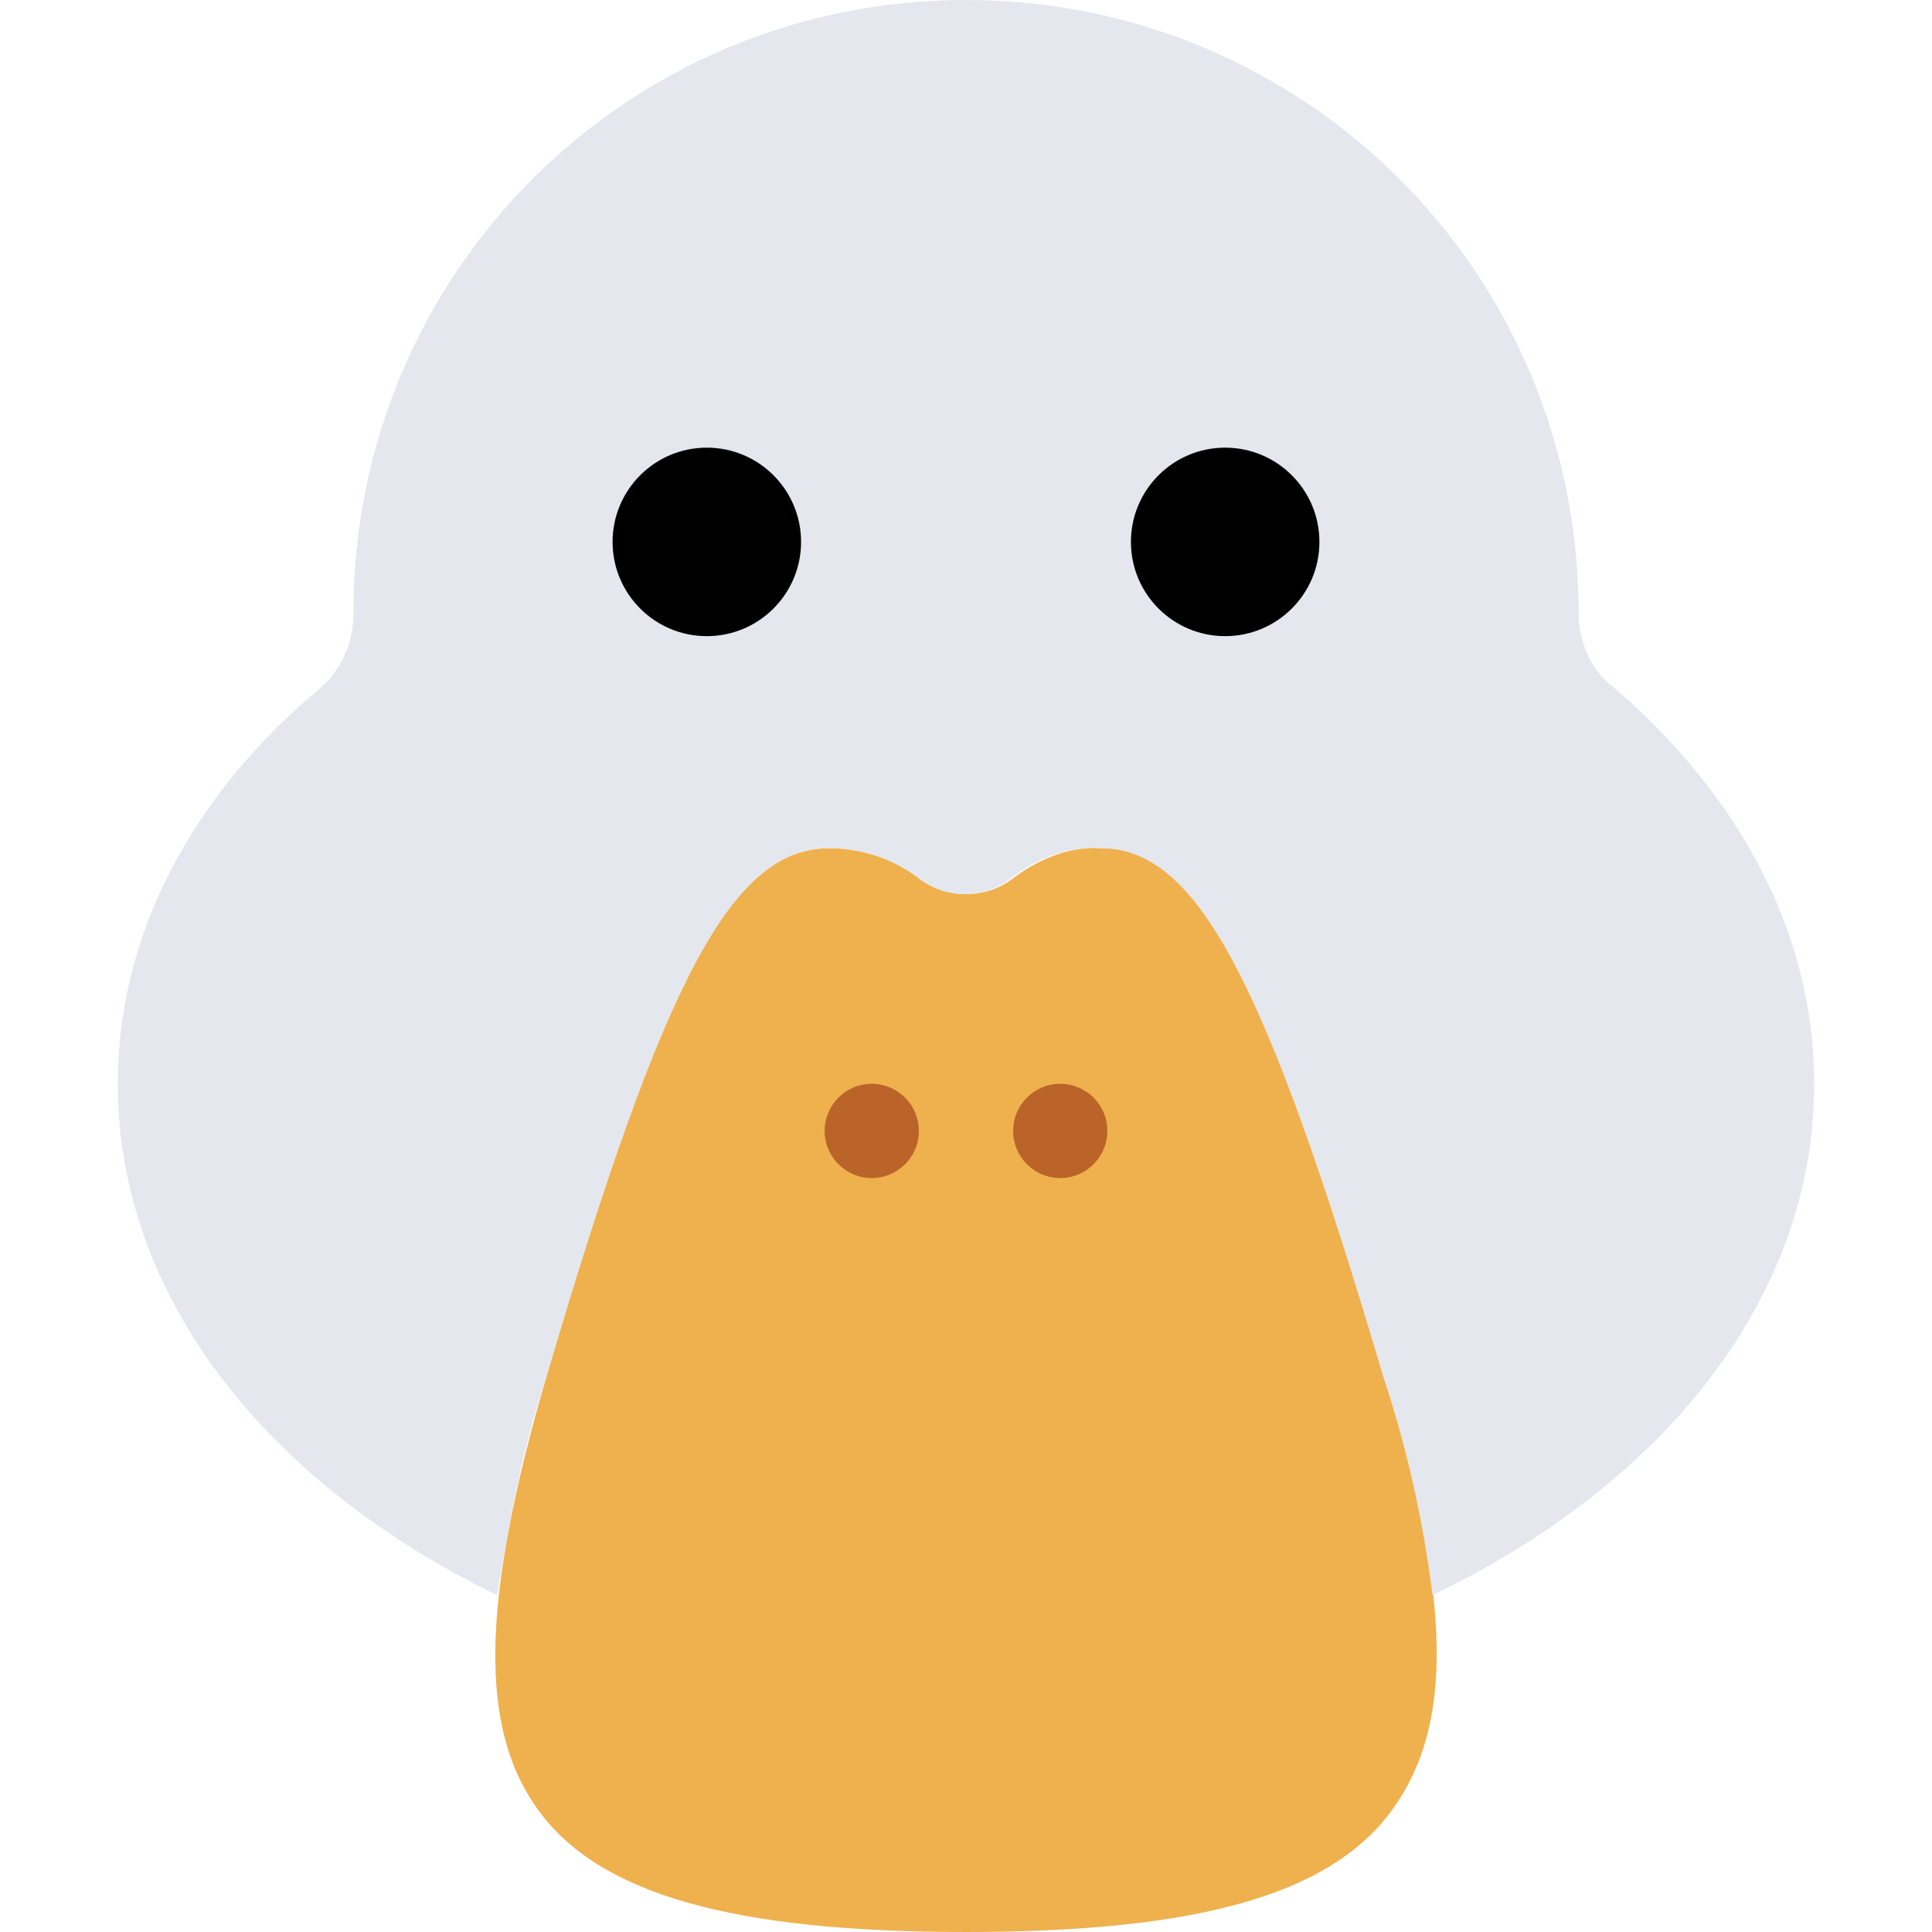
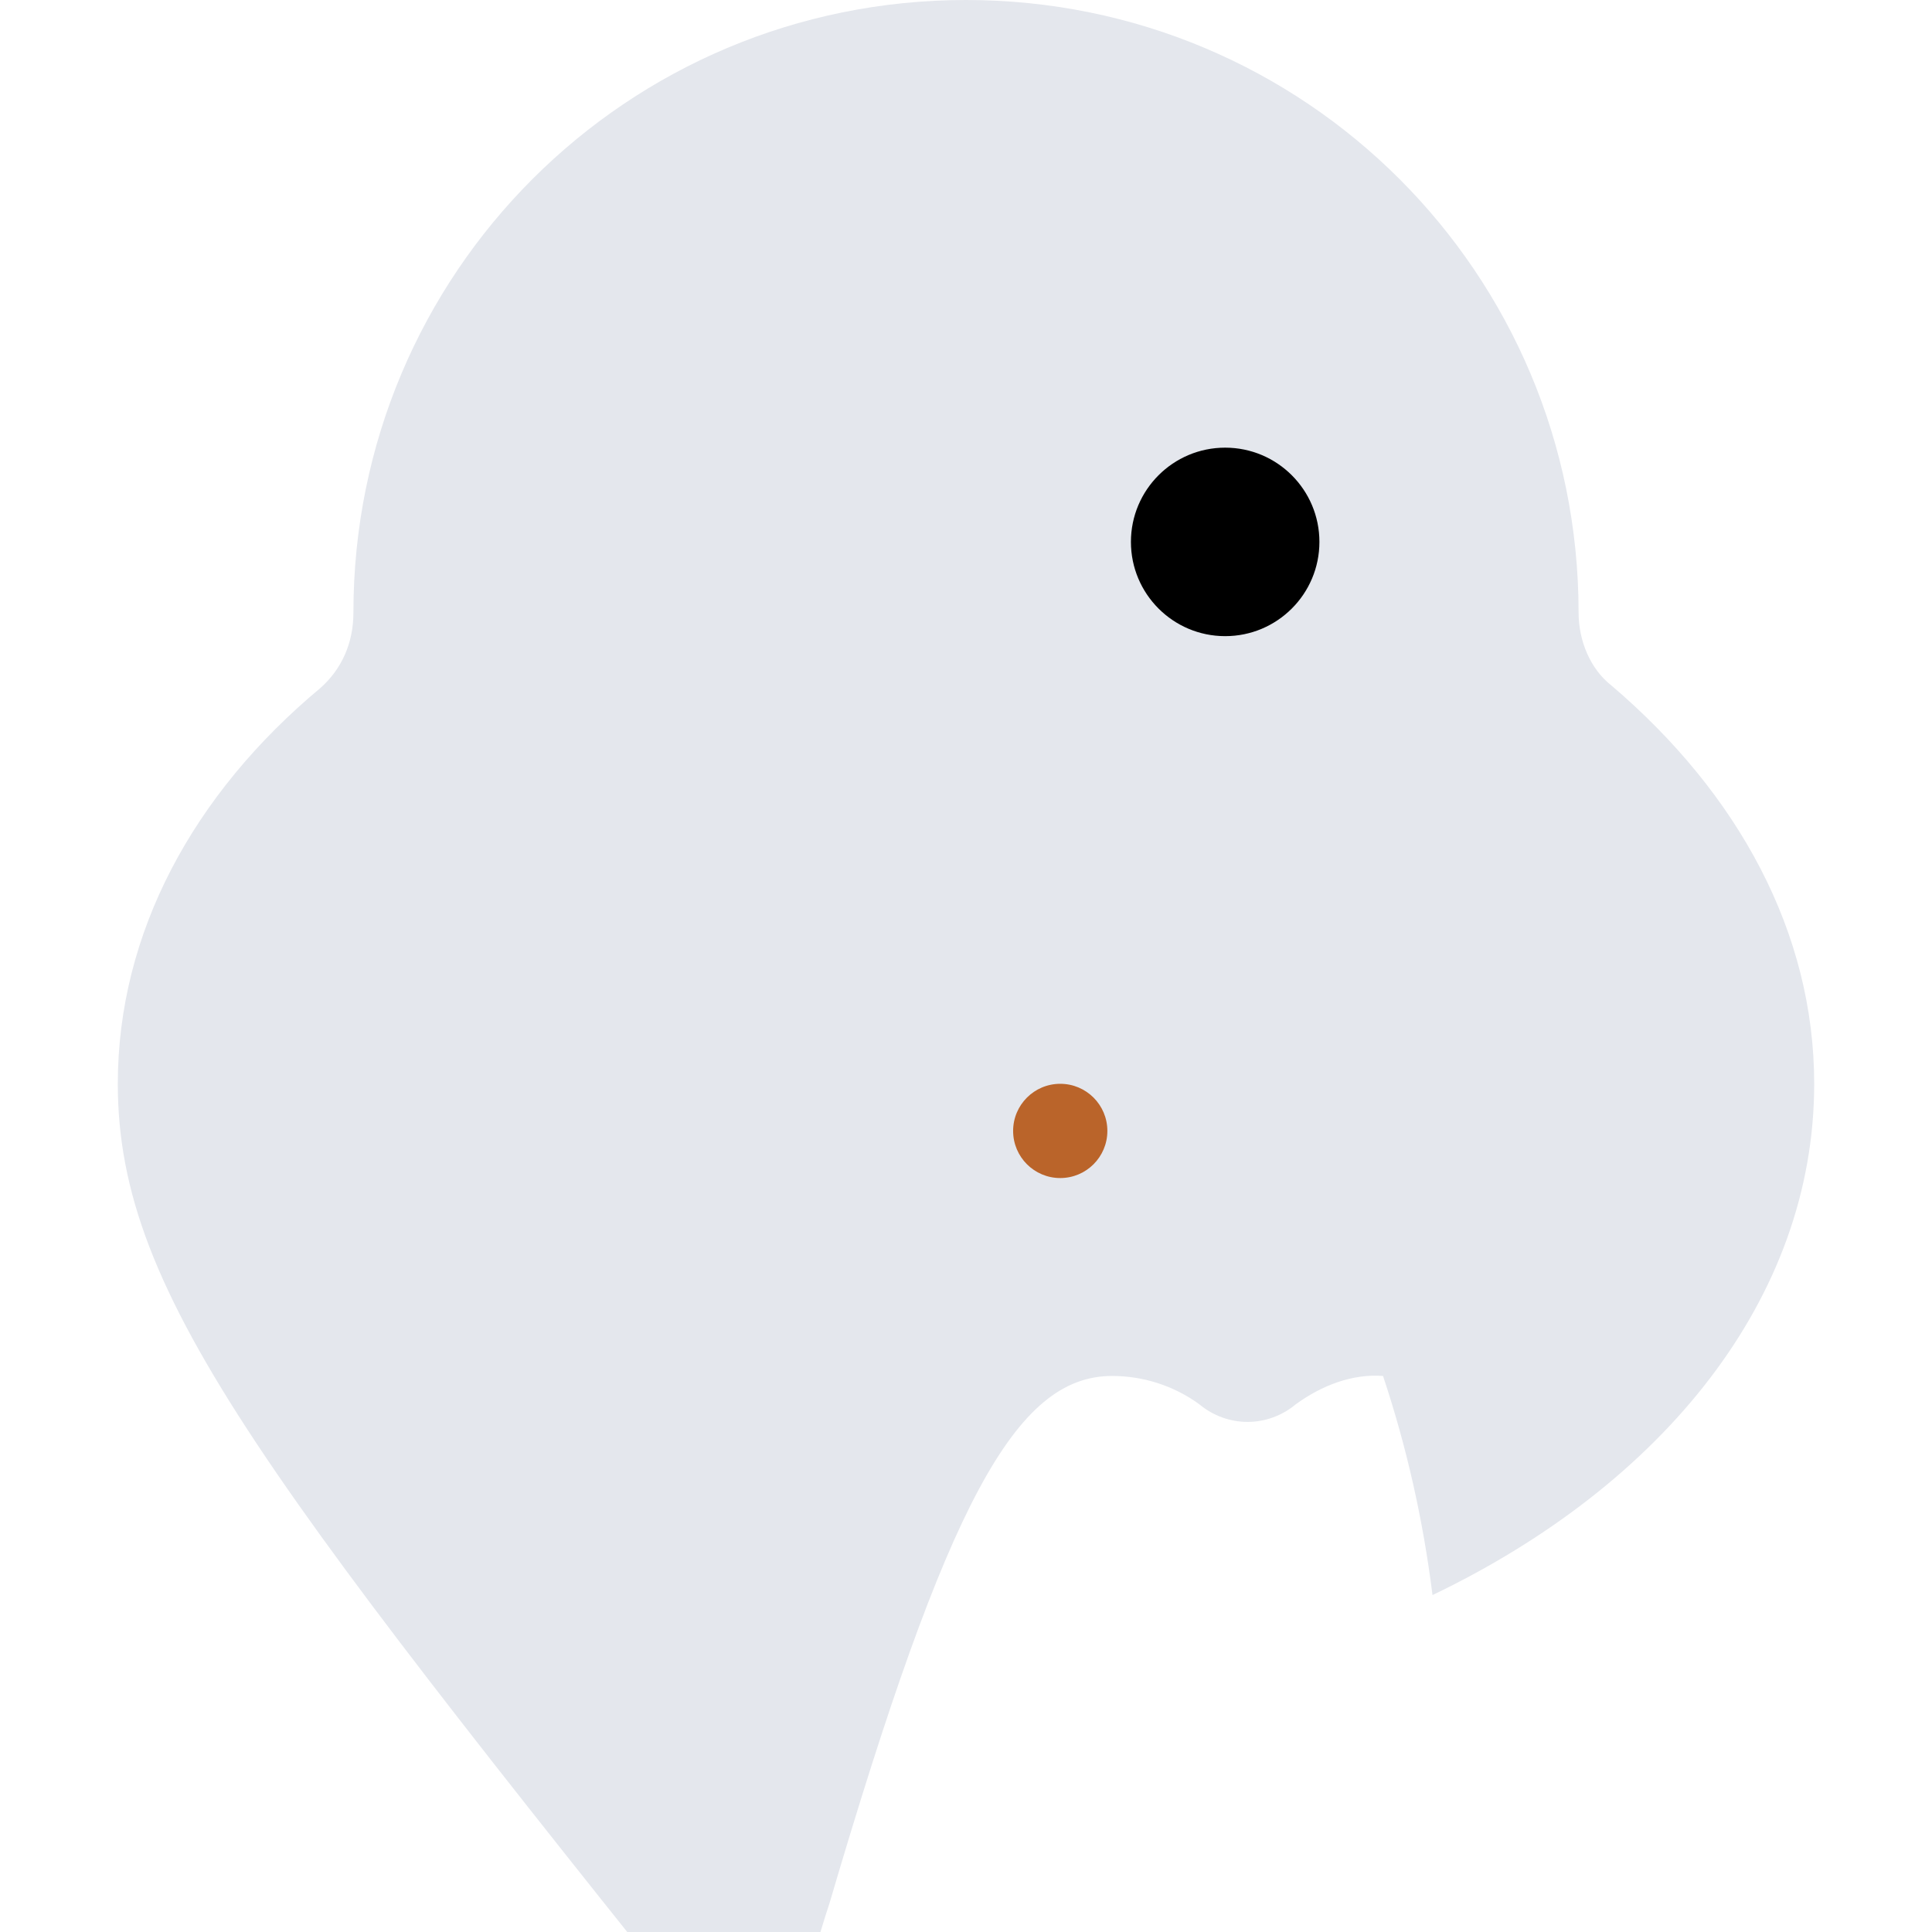
<svg xmlns="http://www.w3.org/2000/svg" version="1.1" id="Layer_1" x="0px" y="0px" viewBox="0 0 82 82" style="enable-background:new 0 0 82 82;" xml:space="preserve">
  <style type="text/css">
	.st0{fill:#FFFFFF;}
	.st1{fill:#EFB14D;}
	.st2{fill:#E4E7ED;}
	.st3{fill:#BA642A;}
</style>
  <rect class="st0" width="82" height="82" />
  <g>
    <g id="icons">
-       <path class="st1" d="M58.8,58.4c-5-16.9-7.9-22.4-12-22.4c-1.3-0.1-2.6,0.4-3.7,1.2c-1.2,1-3,1-4.2,0c-1.1-0.8-2.4-1.2-3.7-1.2    c-4.1,0-7,5.4-12,22.4c-2.8,9.6-2.9,15-0.3,18.5S31.1,82,41,82s15.5-1.6,18.1-5.2S61.6,68,58.8,58.4z" />
-       <path class="st2" d="M77,46c0,9.1-6.4,17-16.2,21.7c-0.4-3.2-1.1-6.3-2.1-9.3c-5-16.9-7.9-22.4-12-22.4c-1.3-0.1-2.6,0.4-3.7,1.2    c-1.2,1-2.9,1-4.1,0c-1.1-0.8-2.4-1.2-3.7-1.2c-4.1,0-7,5.4-12,22.4c-1,3-1.6,6.2-2.1,9.3C11.4,63,5,55.1,5,46    c0-6.4,3.2-12.3,8.6-16.8c0.9-0.8,1.4-1.9,1.4-3.2l0,0C15,11.6,26.6,0,41,0s26,11.6,26,26l0,0c0,1.2,0.5,2.4,1.4,3.1    C73.8,33.7,77,39.6,77,46z" />
+       <path class="st2" d="M77,46c0,9.1-6.4,17-16.2,21.7c-0.4-3.2-1.1-6.3-2.1-9.3c-1.3-0.1-2.6,0.4-3.7,1.2    c-1.2,1-2.9,1-4.1,0c-1.1-0.8-2.4-1.2-3.7-1.2c-4.1,0-7,5.4-12,22.4c-1,3-1.6,6.2-2.1,9.3C11.4,63,5,55.1,5,46    c0-6.4,3.2-12.3,8.6-16.8c0.9-0.8,1.4-1.9,1.4-3.2l0,0C15,11.6,26.6,0,41,0s26,11.6,26,26l0,0c0,1.2,0.5,2.4,1.4,3.1    C73.8,33.7,77,39.6,77,46z" />
      <circle cx="52" cy="23" r="4" />
-       <circle cx="30" cy="23" r="4" />
-       <circle class="st3" cx="37" cy="48" r="2" />
      <circle class="st3" cx="45" cy="48" r="2" />
    </g>
  </g>
</svg>